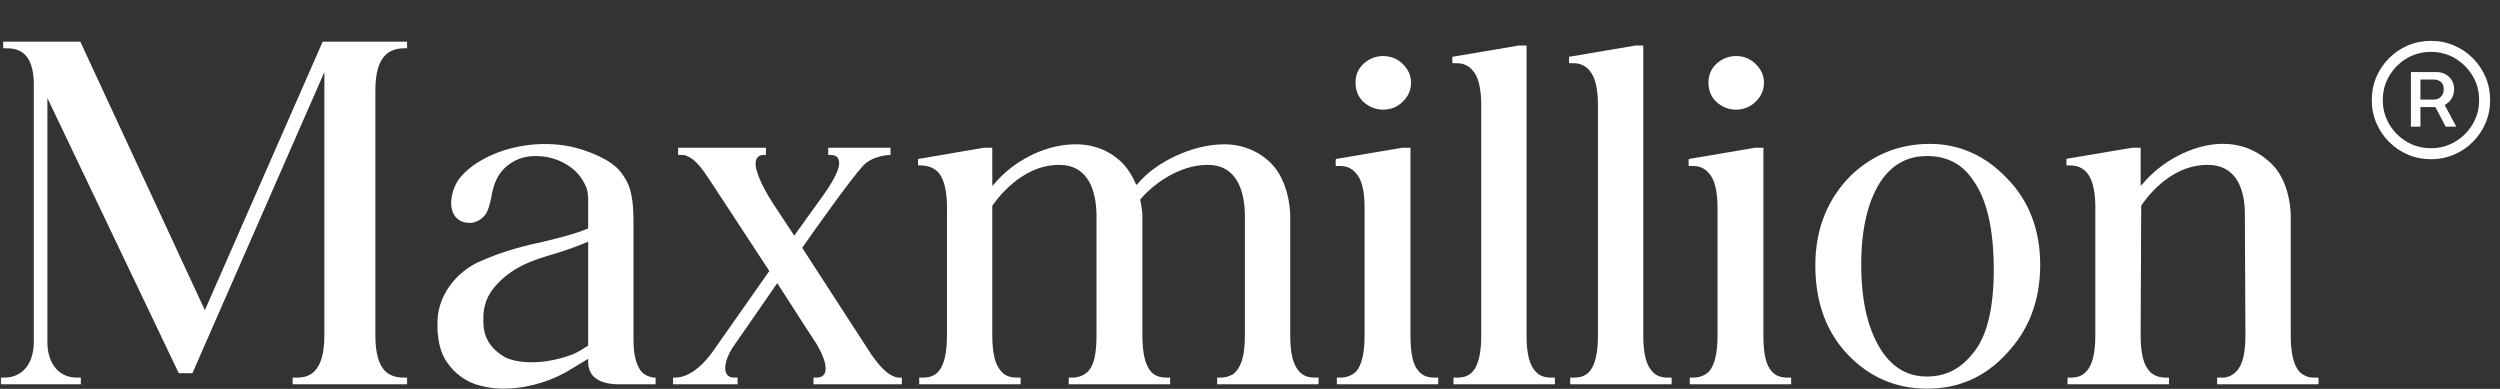
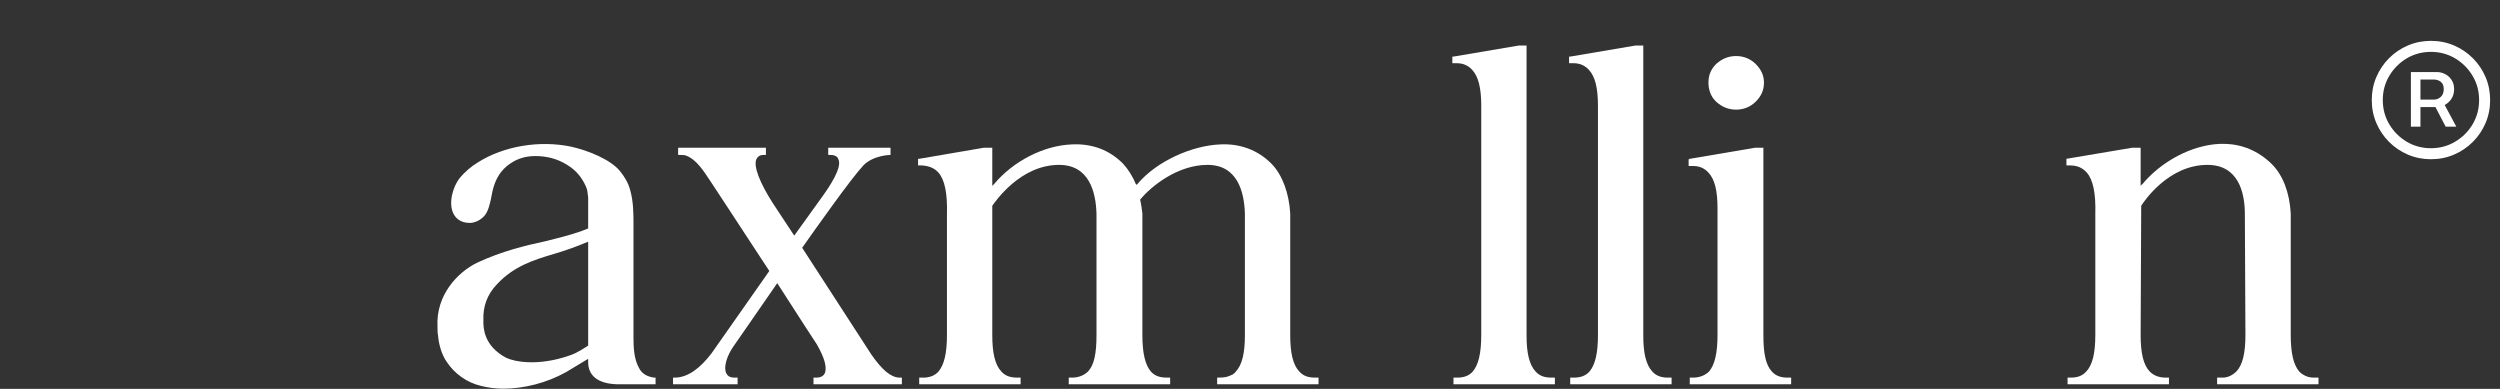
<svg xmlns="http://www.w3.org/2000/svg" fill="none" viewBox="0 0 180 28" height="28" width="180">
  <rect x="0" y="0" width="180" height="28" fill="#333333" stroke="none" />
  <g clip-path="url(#clip0_449_15)">
    <path fill="white" d="M166.565 27.188C166.605 27.188 166.891 27.188 166.932 27.188V27.666H159.632V27.188C159.795 27.188 159.958 27.188 160.121 27.188C160.488 27.148 160.774 26.989 161.018 26.75C161.467 26.273 161.671 25.438 161.671 24.125C161.671 24.125 161.63 15.81 161.63 15.412C161.63 13.821 161.141 11.871 158.938 11.871C156.124 11.871 154.371 14.497 154.167 14.815L154.126 24.125C154.126 25.438 154.33 26.273 154.778 26.75C155.064 27.029 155.431 27.188 155.92 27.188C155.92 27.188 156.124 27.188 156.165 27.188V27.666H148.865V27.188C148.865 27.188 149.028 27.188 149.109 27.188C149.558 27.188 149.925 27.069 150.211 26.75C150.659 26.273 150.863 25.438 150.863 24.125V15.412C150.904 13.9 150.7 12.945 150.251 12.428C149.925 12.07 149.558 11.911 149.028 11.911H148.783V11.434L153.514 10.638H154.126V13.383C154.167 13.343 154.207 13.264 154.248 13.264C155.635 11.593 157.837 10.439 159.836 10.359C159.917 10.359 159.999 10.359 160.08 10.359C161.426 10.359 162.609 10.877 163.547 11.792C164.362 12.587 164.852 13.86 164.933 15.372V18.595C164.933 21.101 164.933 24.125 164.933 24.125C164.933 25.438 165.137 26.273 165.545 26.75C165.627 26.83 165.708 26.91 165.79 26.95C166.035 27.109 166.279 27.188 166.565 27.188Z" />
-     <path fill="white" d="M144.53 12.866C146.12 14.497 146.895 16.605 146.895 19.072C146.895 21.618 146.08 23.767 144.489 25.438C142.939 27.148 141.023 27.984 138.739 27.984C136.496 27.984 134.579 27.148 133.029 25.517C131.479 23.886 130.704 21.738 130.704 19.112C130.704 16.446 131.602 14.258 133.355 12.547C134.905 11.115 136.781 10.359 138.943 10.359C141.063 10.359 142.939 11.195 144.489 12.826L144.53 12.866ZM142.205 25.239C143.103 24.045 143.551 22.056 143.551 19.43C143.551 16.526 143.062 14.338 142.042 12.945C141.267 11.792 140.166 11.235 138.739 11.235C137.393 11.235 136.332 11.792 135.517 12.906C134.538 14.298 134.008 16.367 134.008 19.032C134.008 21.817 134.538 23.926 135.598 25.438C136.414 26.552 137.434 27.109 138.739 27.109C140.166 27.109 141.267 26.512 142.205 25.239Z" />
    <path fill="white" d="M128.718 27.189H128.963V27.667H121.663V27.189H121.907C122.356 27.189 122.764 27.03 123.049 26.752C123.457 26.274 123.661 25.439 123.661 24.126V15.016C123.661 13.703 123.457 12.907 123.009 12.43C122.723 12.111 122.356 11.952 121.907 11.952C121.866 11.952 121.581 11.952 121.581 11.952V11.475L121.663 11.435L126.353 10.639H126.964V24.126C126.964 25.439 127.128 26.274 127.576 26.752C127.862 27.07 128.229 27.189 128.718 27.189ZM123.579 7.337L123.539 7.297C123.172 6.939 123.009 6.462 123.009 5.945C123.009 5.428 123.172 4.99 123.579 4.592C123.987 4.234 124.436 4.035 125.007 4.035C125.537 4.035 126.026 4.234 126.394 4.592C126.801 4.99 127.005 5.428 127.005 5.945C127.005 6.502 126.801 6.939 126.394 7.337C126.026 7.695 125.537 7.894 125.007 7.894C124.436 7.894 123.987 7.695 123.579 7.337Z" />
    <path fill="white" d="M120.355 27.189V27.667H113.055V27.189H113.218C113.259 27.189 113.3 27.189 113.3 27.189C113.789 27.189 114.156 27.07 114.442 26.752C114.85 26.274 115.053 25.439 115.053 24.126V7.616C115.053 6.343 114.85 5.507 114.401 5.03C114.115 4.712 113.748 4.552 113.3 4.552C113.218 4.552 112.973 4.552 112.973 4.552V4.075H113.055L117.745 3.279H118.316V24.166C118.316 25.439 118.52 26.274 118.969 26.752C119.254 27.07 119.621 27.189 120.111 27.189H120.355Z" />
    <path fill="white" d="M111.952 27.189V27.667H104.651V27.189H104.815C104.855 27.189 104.896 27.189 104.896 27.189C105.386 27.189 105.753 27.07 106.038 26.752C106.446 26.274 106.65 25.439 106.65 24.126V7.616C106.65 6.343 106.446 5.507 105.997 5.03C105.712 4.712 105.345 4.552 104.896 4.552C104.815 4.552 104.57 4.552 104.57 4.552V4.075H104.651L109.342 3.279H109.912V24.166C109.912 25.439 110.117 26.274 110.565 26.752C110.85 27.07 111.218 27.189 111.707 27.189H111.952Z" />
-     <path fill="white" d="M103.308 27.189H103.553V27.667H96.253V27.189H96.497C96.946 27.189 97.354 27.03 97.639 26.752C98.047 26.274 98.251 25.439 98.251 24.126V15.016C98.251 13.703 98.047 12.907 97.599 12.43C97.313 12.111 96.946 11.952 96.497 11.952C96.456 11.952 96.171 11.952 96.171 11.952V11.475L96.253 11.435L100.943 10.639H101.554V24.126C101.554 25.439 101.718 26.274 102.166 26.752C102.452 27.07 102.819 27.189 103.308 27.189ZM98.169 7.337L98.129 7.297C97.762 6.939 97.599 6.462 97.599 5.945C97.599 5.428 97.762 4.99 98.169 4.592C98.577 4.234 99.026 4.035 99.597 4.035C100.127 4.035 100.616 4.234 100.984 4.592C101.391 4.99 101.595 5.428 101.595 5.945C101.595 6.502 101.391 6.939 100.984 7.337C100.616 7.695 100.127 7.894 99.597 7.894C99.026 7.894 98.577 7.695 98.169 7.337Z" />
    <path fill="white" d="M94.69 27.188H94.935V27.666H87.635V27.188C87.839 27.188 88.043 27.188 88.247 27.148C88.451 27.108 88.614 27.029 88.777 26.95C88.858 26.87 88.94 26.83 88.981 26.75C89.429 26.273 89.633 25.438 89.633 24.125C89.633 24.125 89.633 15.81 89.633 15.412C89.593 13.821 89.103 11.871 86.942 11.871C84.78 11.871 82.863 13.423 82.088 14.378C82.17 14.696 82.211 15.054 82.251 15.372V18.595C82.251 21.101 82.251 24.125 82.251 24.125C82.251 25.438 82.456 26.273 82.863 26.75C83.149 27.069 83.516 27.188 84.005 27.188H84.25V27.666H76.95V27.188C77.031 27.188 77.113 27.188 77.194 27.188C77.643 27.188 78.051 27.029 78.336 26.75C78.785 26.273 78.948 25.438 78.948 24.125C78.948 24.125 78.948 15.81 78.948 15.412C78.907 13.821 78.418 11.871 76.256 11.871C73.442 11.871 71.648 14.537 71.444 14.815V24.125C71.444 25.438 71.648 26.273 72.097 26.75C72.382 27.069 72.749 27.188 73.238 27.188C73.238 27.188 73.442 27.188 73.483 27.188V27.666H66.183V27.188C66.183 27.188 66.55 27.188 66.632 27.188C66.999 27.148 67.325 27.029 67.57 26.75C67.977 26.273 68.181 25.438 68.181 24.125V15.412C68.222 13.9 68.018 12.945 67.57 12.428C67.284 12.11 66.917 11.951 66.387 11.911H66.101V11.434H66.183L70.832 10.638H71.444V13.383L71.566 13.264C72.953 11.593 75.155 10.479 77.153 10.399C78.622 10.32 79.886 10.797 80.865 11.792C81.232 12.189 81.558 12.707 81.803 13.303L81.885 13.264C83.271 11.593 85.84 10.479 87.839 10.399C89.266 10.32 90.571 10.797 91.55 11.792C92.325 12.587 92.814 13.9 92.896 15.372V18.595C92.896 21.101 92.896 24.125 92.896 24.125C92.896 25.438 93.1 26.273 93.549 26.75C93.834 27.069 94.201 27.188 94.69 27.188Z" />
    <path fill="white" d="M64.73 27.189H64.934V27.666H58.572V27.189H58.776C59.143 27.189 59.306 27.03 59.388 26.871C59.551 26.473 59.388 25.797 58.817 24.802C58.817 24.802 57.511 22.813 55.962 20.386C54.29 22.813 52.903 24.802 52.903 24.802C52.291 25.637 52.087 26.473 52.291 26.871C52.373 27.03 52.495 27.189 52.903 27.189H53.107V27.666H48.458V27.189H48.58C49.518 27.189 50.415 26.512 51.231 25.438L55.391 19.511C53.189 16.169 50.823 12.508 50.619 12.27C50.211 11.713 49.844 11.395 49.477 11.235C49.314 11.156 49.151 11.156 48.988 11.156H48.825V10.639H55.146V11.156H54.983C54.657 11.156 54.535 11.315 54.453 11.474C54.249 11.991 54.697 13.145 55.636 14.617L57.185 16.964L59.102 14.299C59.714 13.463 60.652 12.071 60.366 11.474C60.326 11.315 60.163 11.156 59.795 11.156H59.632V10.639H64.118V11.156C64.118 11.156 62.895 11.156 62.161 11.912C61.264 12.867 58.654 16.567 57.756 17.84L62.732 25.518C63.507 26.632 64.118 27.149 64.73 27.189Z" />
    <path fill="white" d="M47.079 27.189H47.201V27.667H44.428C43.082 27.627 42.348 27.07 42.348 26.076V25.837L42.144 25.956L40.758 26.792C39.33 27.587 37.699 27.985 36.231 27.985C35.66 27.985 35.13 27.905 34.64 27.786C33.62 27.547 32.723 26.911 32.152 26.036C31.785 25.518 31.581 24.723 31.541 24.166C31.5 23.967 31.5 23.768 31.5 23.529C31.377 21.222 32.968 19.591 34.355 18.914C36.149 18.079 37.821 17.681 39.289 17.363C40.391 17.084 41.41 16.846 42.348 16.448C42.348 16.448 42.348 14.379 42.348 14.22C42.307 13.941 42.307 13.663 42.185 13.424C41.899 12.788 41.492 12.27 40.839 11.873C40.146 11.435 39.371 11.236 38.555 11.236C37.984 11.236 37.454 11.355 36.965 11.634C36.271 12.032 35.823 12.589 35.578 13.345C35.496 13.583 35.415 13.941 35.374 14.18V14.22C35.252 14.737 35.17 15.175 34.885 15.533C34.599 15.851 34.191 16.05 33.824 16.05C33.131 16.05 32.805 15.692 32.642 15.373C32.275 14.618 32.601 13.464 33.09 12.827C33.457 12.39 33.906 11.992 34.436 11.674C36.271 10.52 38.841 10.082 41.124 10.56C42.348 10.838 43.939 11.475 44.632 12.31C44.958 12.708 45.244 13.185 45.366 13.663C45.611 14.498 45.611 15.413 45.611 16.169C45.611 16.249 45.611 24.245 45.611 24.325C45.611 25.041 45.652 25.877 46.019 26.513C46.222 26.911 46.59 27.11 47.079 27.189ZM41.002 25.598C41.614 25.399 42.144 25.001 42.348 24.882V17.402C41.492 17.761 40.717 18.039 39.901 18.278C38.433 18.715 37.005 19.153 35.782 20.466C35.089 21.182 34.763 22.057 34.803 23.052V23.131C34.803 23.569 34.803 24.882 36.434 25.757C37.005 26.036 38.718 26.394 41.002 25.598Z" />
-     <path fill="white" d="M29.065 27.189H29.31V27.666H21.072V27.189H21.316C21.887 27.189 22.295 27.069 22.621 26.751C23.111 26.274 23.355 25.438 23.355 24.125V5.188L13.853 26.871H12.874L12.833 26.791L3.412 7.058V24.603C3.412 24.643 3.412 24.682 3.412 24.722C3.453 26.234 4.269 27.189 5.533 27.189H5.819V27.666H0.068V27.189H0.313C1.577 27.189 2.393 26.234 2.434 24.722C2.434 24.682 2.434 24.643 2.434 24.603V5.825C2.352 4.233 1.74 3.477 0.517 3.477H0.231V3H5.778L5.819 3.08L14.75 22.335L23.233 3H29.31V3.477H29.106C28.535 3.477 28.086 3.637 27.76 3.955C27.271 4.432 27.026 5.228 27.026 6.541V24.125C27.026 25.438 27.271 26.274 27.76 26.751C28.086 27.03 28.494 27.189 29.065 27.189Z" />
  </g>
  <path fill="white" d="M173.585 9.121V5.19H175.471C175.669 5.19 175.861 5.238 176.046 5.333C176.234 5.426 176.388 5.564 176.509 5.749C176.634 5.93 176.696 6.154 176.696 6.42C176.696 6.686 176.632 6.917 176.504 7.113C176.38 7.304 176.22 7.452 176.025 7.555C175.833 7.658 175.634 7.709 175.428 7.709H173.968V7.171H175.247C175.428 7.171 175.589 7.107 175.732 6.979C175.877 6.848 175.95 6.662 175.95 6.42C175.95 6.172 175.877 5.994 175.732 5.887C175.589 5.781 175.433 5.728 175.263 5.728H174.272V9.121H173.585ZM175.875 7.294L176.855 9.121H176.088L175.135 7.294H175.875ZM175.028 11.464C174.439 11.464 173.887 11.354 173.372 11.134C172.857 10.914 172.404 10.609 172.013 10.218C171.623 9.827 171.317 9.375 171.097 8.86C170.877 8.345 170.767 7.793 170.767 7.203C170.767 6.614 170.877 6.061 171.097 5.547C171.317 5.032 171.623 4.579 172.013 4.188C172.404 3.798 172.857 3.492 173.372 3.272C173.887 3.052 174.439 2.942 175.028 2.942C175.618 2.942 176.17 3.052 176.685 3.272C177.2 3.492 177.653 3.798 178.043 4.188C178.434 4.579 178.739 5.032 178.96 5.547C179.18 6.061 179.29 6.614 179.29 7.203C179.29 7.793 179.18 8.345 178.96 8.86C178.739 9.375 178.434 9.827 178.043 10.218C177.653 10.609 177.2 10.914 176.685 11.134C176.17 11.354 175.618 11.464 175.028 11.464ZM175.028 10.671C175.668 10.671 176.248 10.515 176.77 10.202C177.296 9.89 177.715 9.472 178.027 8.95C178.34 8.425 178.496 7.842 178.496 7.203C178.496 6.564 178.34 5.983 178.027 5.461C177.715 4.936 177.296 4.517 176.77 4.204C176.248 3.892 175.668 3.735 175.028 3.735C174.389 3.735 173.807 3.892 173.281 4.204C172.759 4.517 172.342 4.936 172.029 5.461C171.717 5.983 171.561 6.564 171.561 7.203C171.561 7.842 171.717 8.425 172.029 8.95C172.342 9.472 172.759 9.89 173.281 10.202C173.807 10.515 174.389 10.671 175.028 10.671Z" />
  <defs>
    <clipPath id="clip0_449_15">
      <rect transform="translate(0 3)" fill="white" height="25" width="167" />
    </clipPath>
  </defs>
</svg>